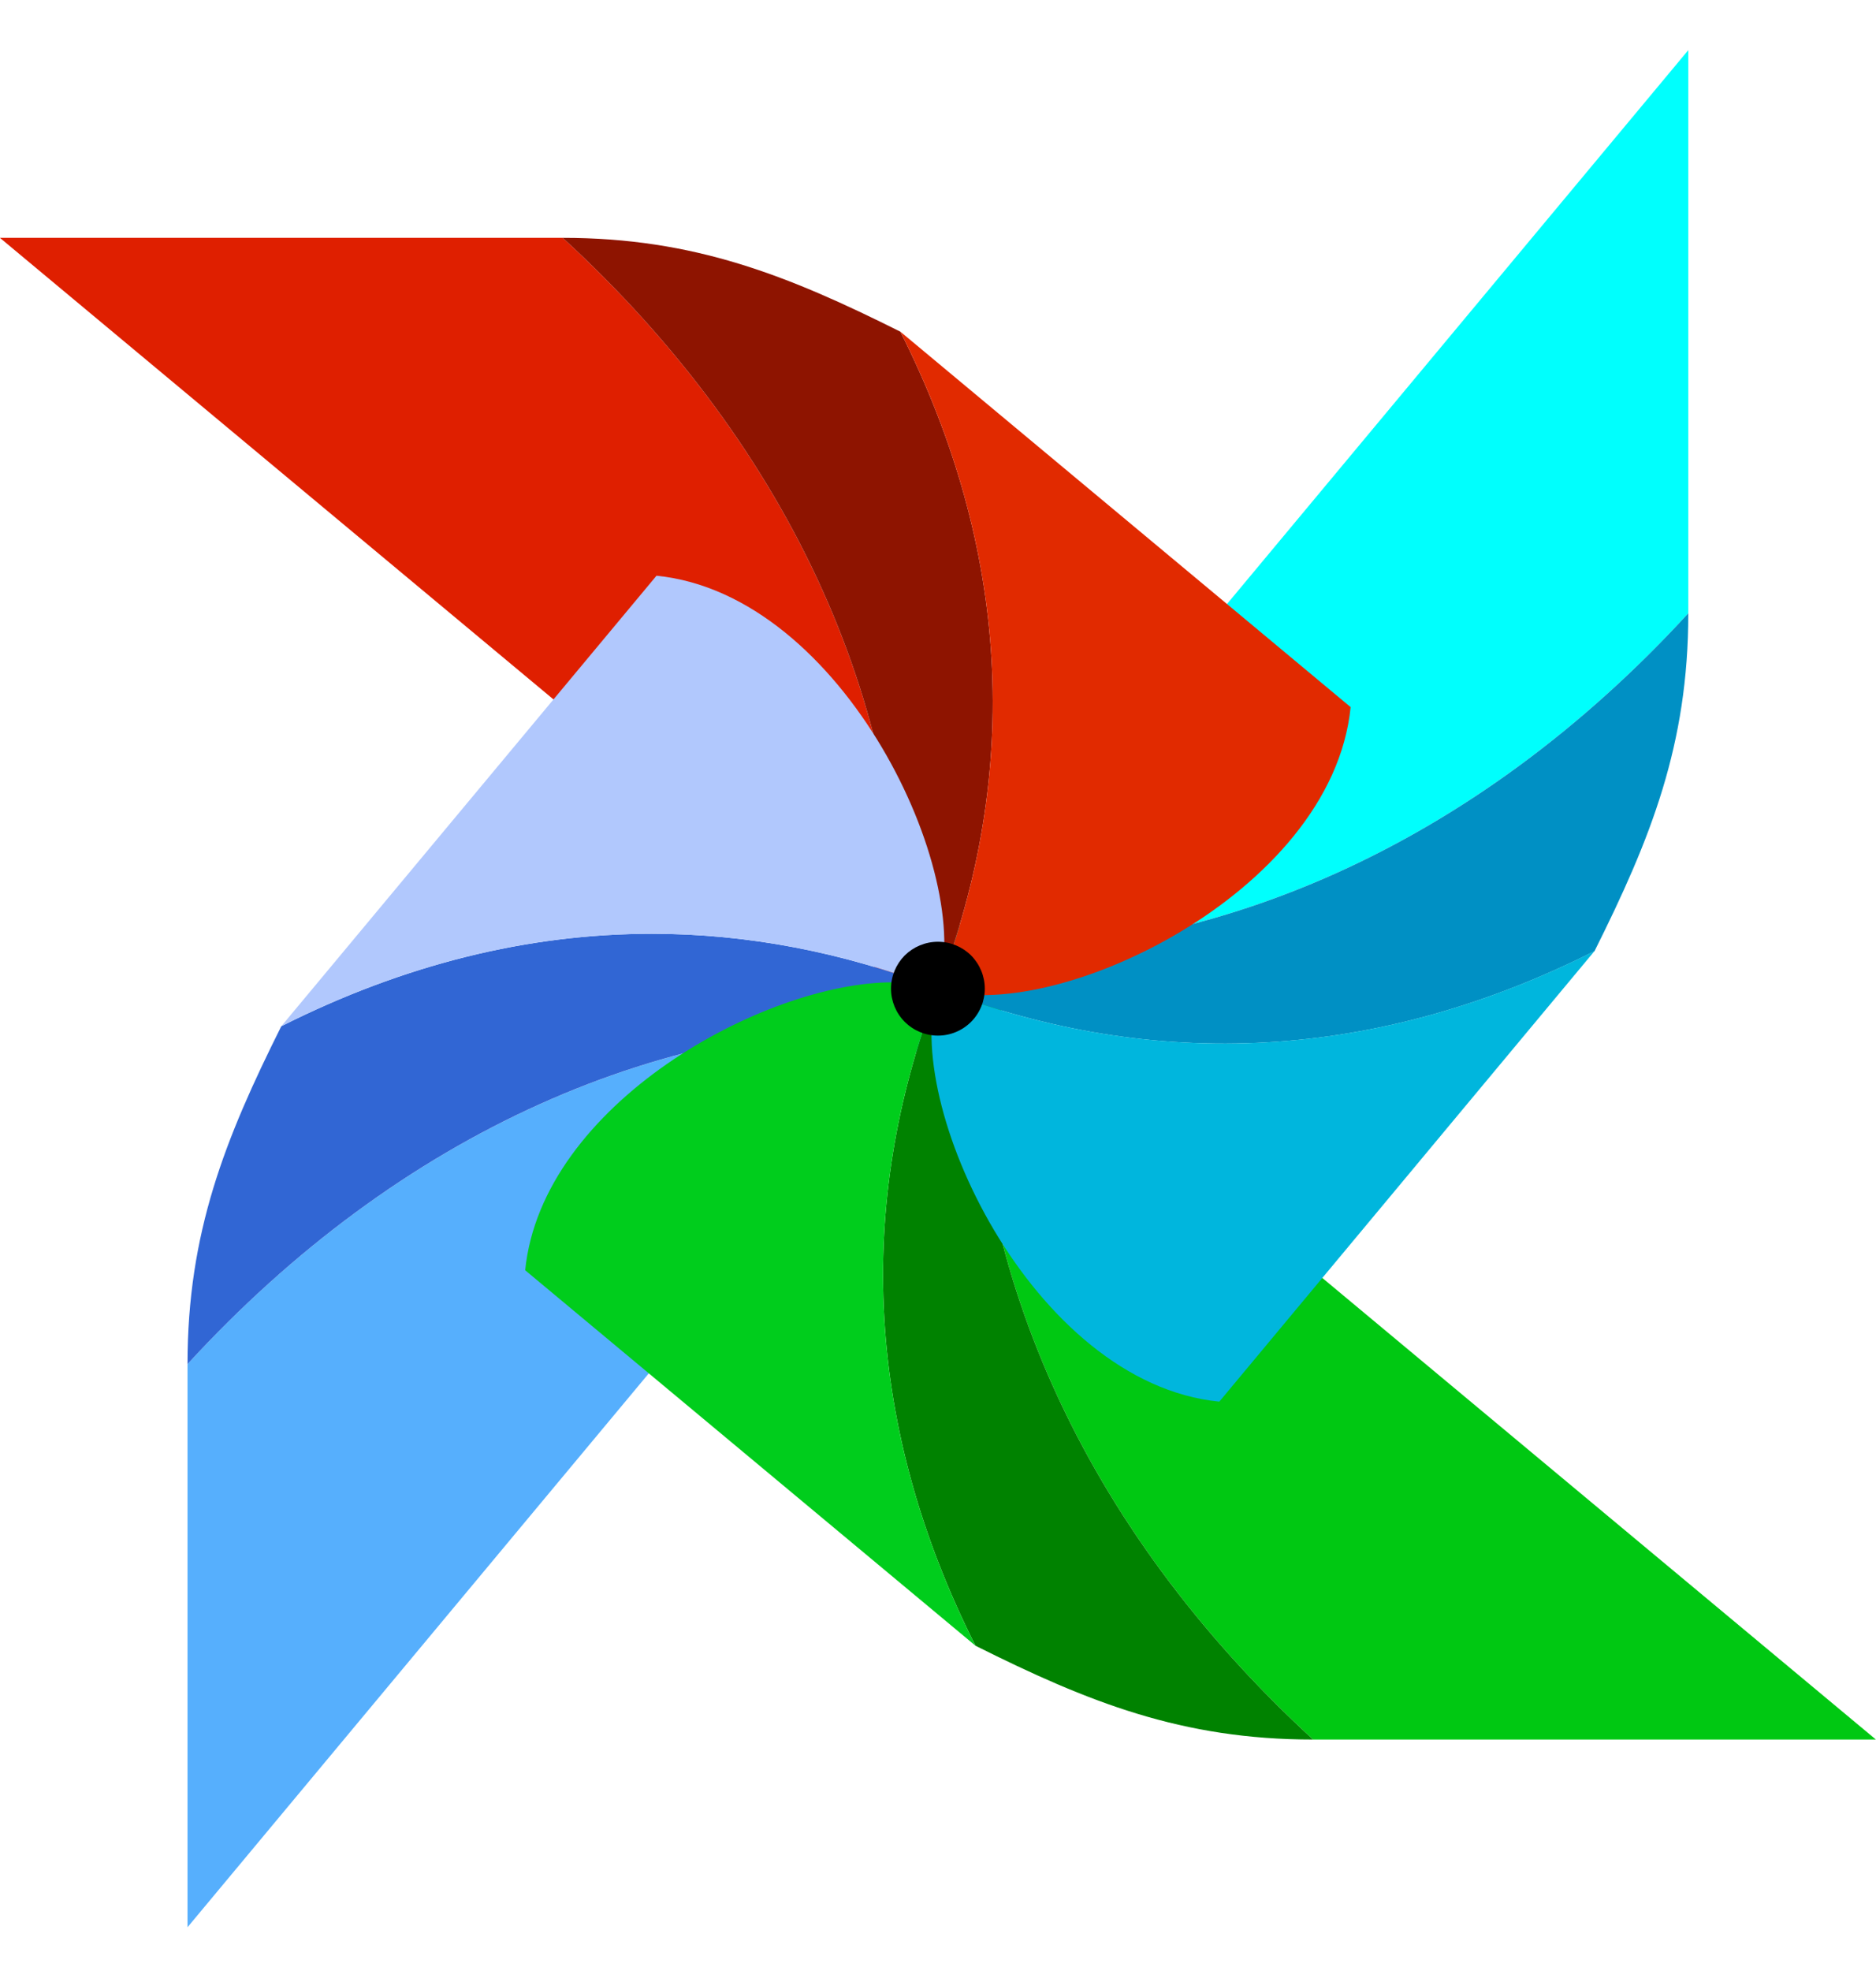
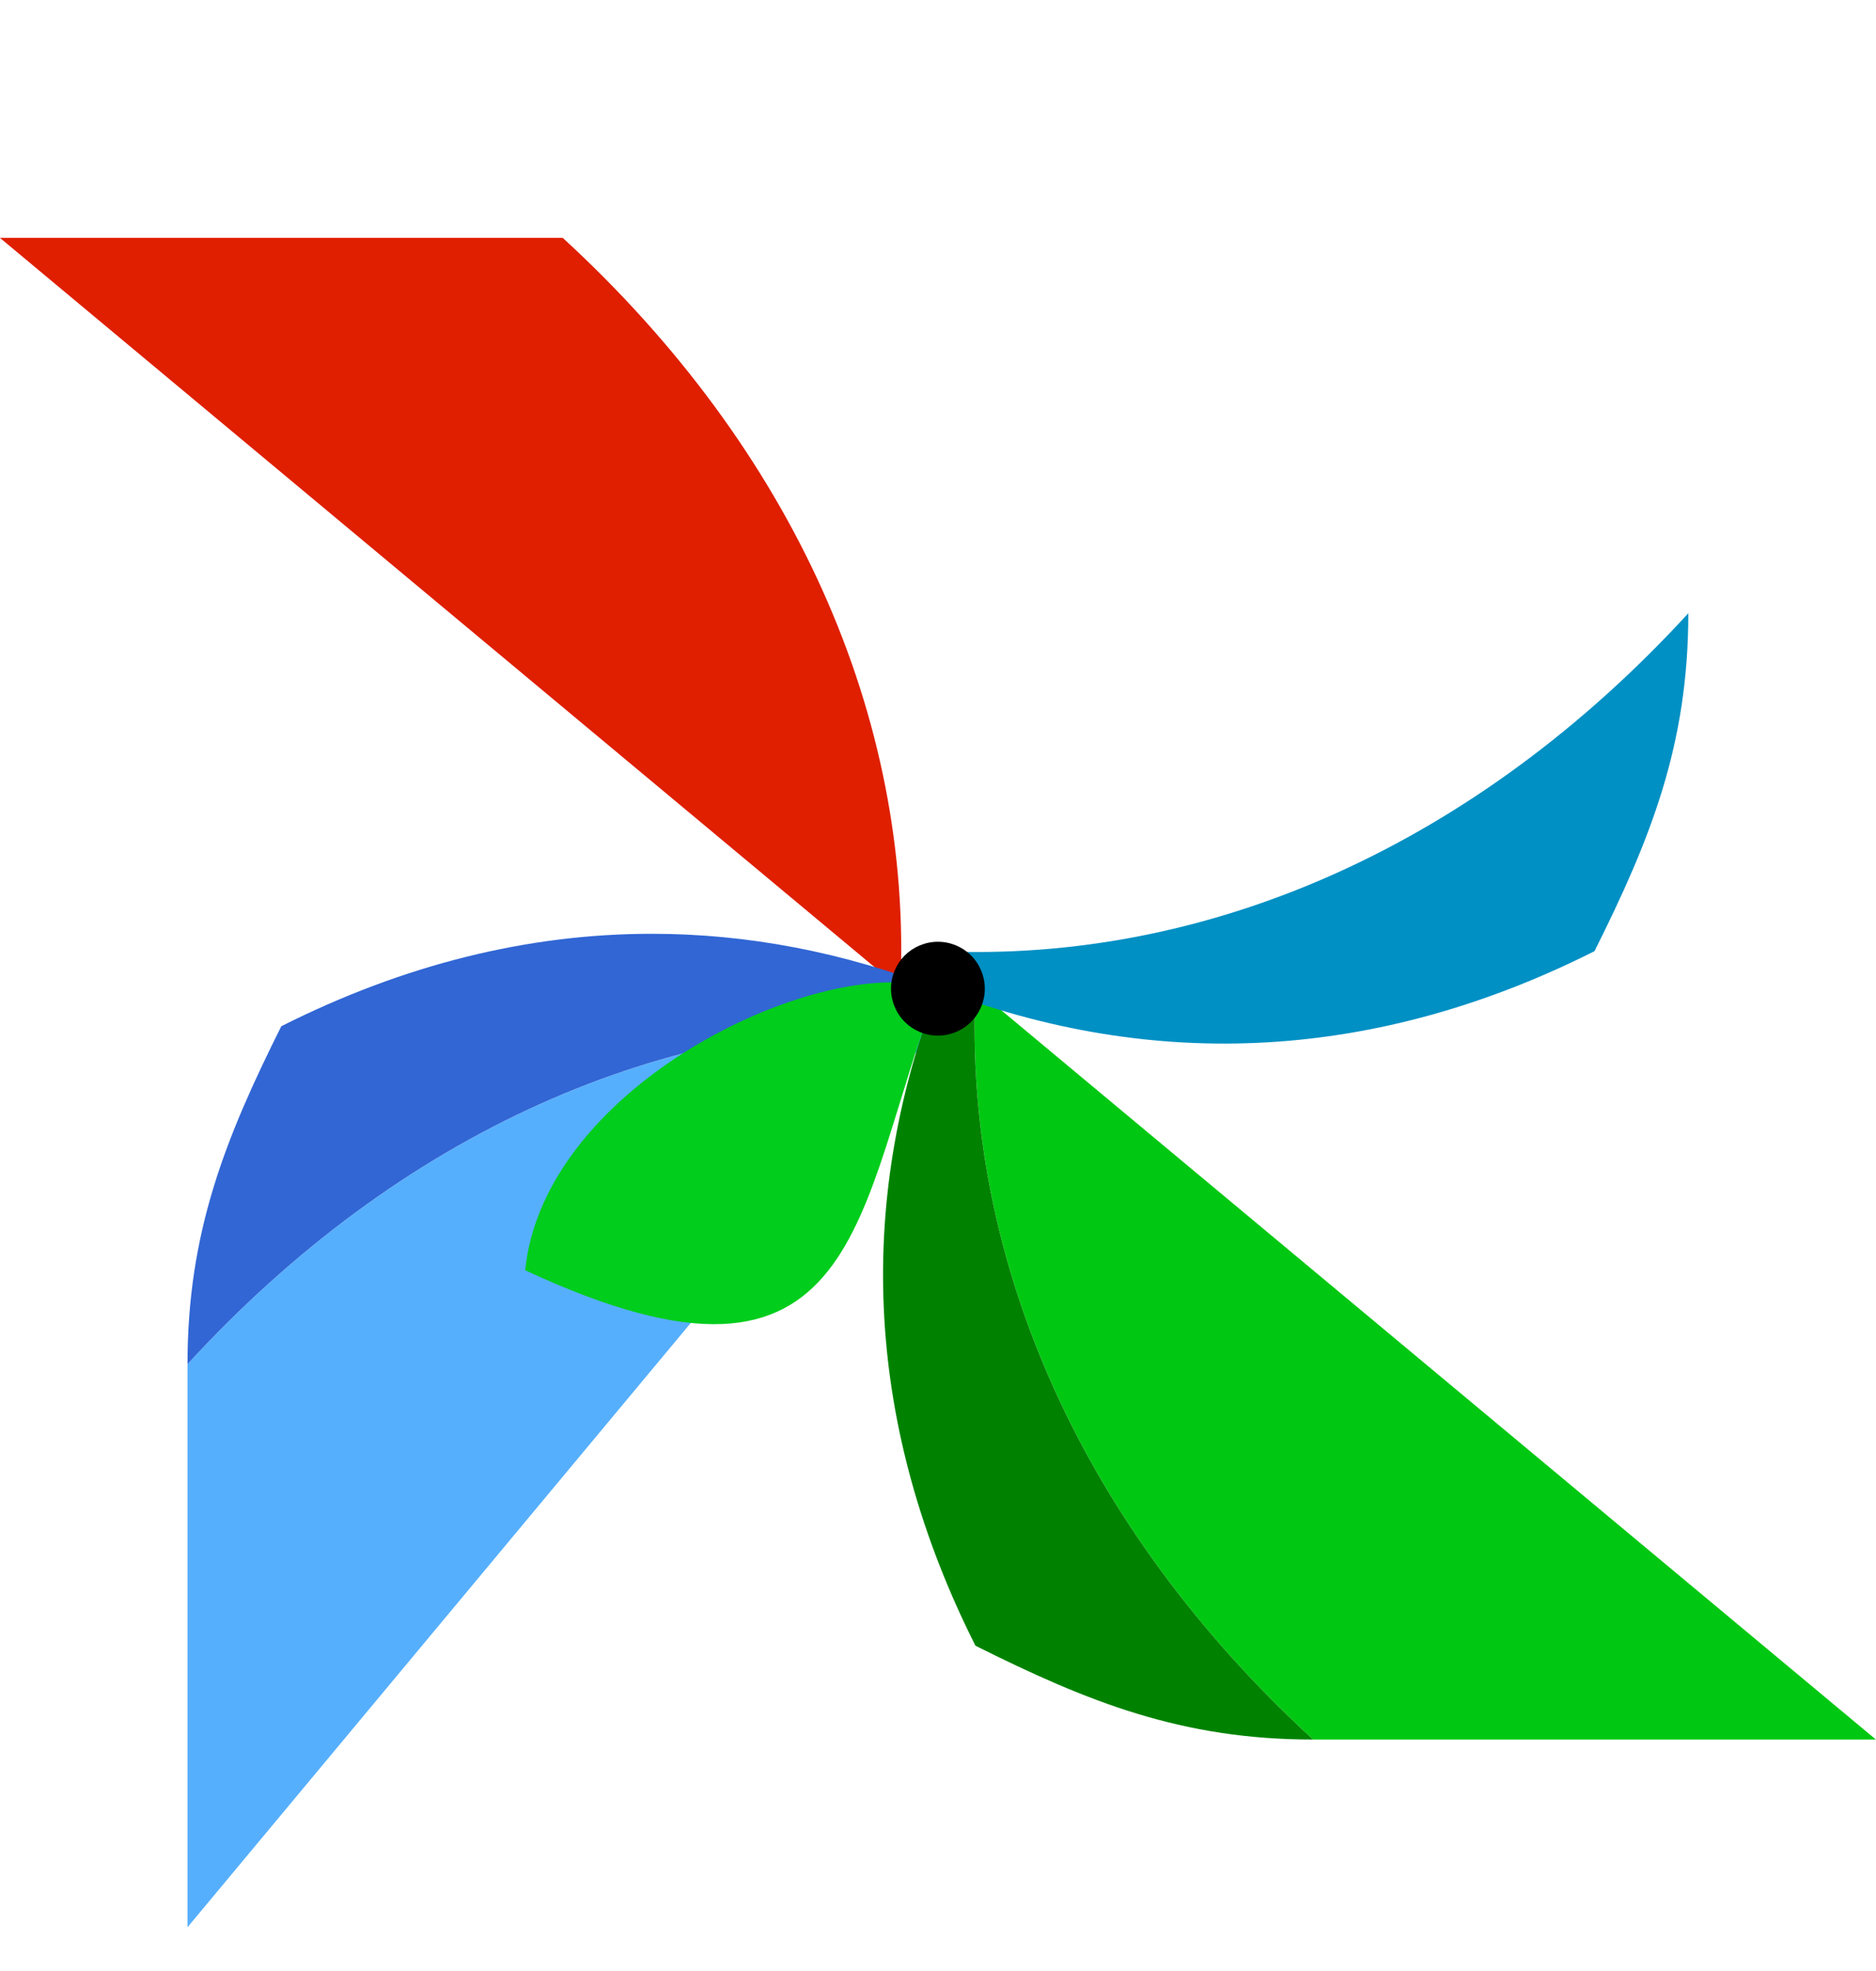
<svg xmlns="http://www.w3.org/2000/svg" width="20" height="21" viewBox="0 0 20 21" fill="none">
  <path d="M13.999 18.534H19.999L10.399 10.534C10.267 13.44 11.546 16.282 13.999 18.534Z" fill="#00C812" />
  <path d="M1.999 14.534V20.534L9.999 10.934C9.863 10.928 9.727 10.925 9.591 10.925C6.828 10.925 4.145 12.197 1.999 14.534" fill="#56AFFD" />
  <path d="M-0.001 2.534L9.599 10.534C9.731 7.628 8.452 4.785 5.999 2.534H-0.001Z" fill="#DF1F00" />
-   <path d="M17.999 0.534L9.999 10.134C12.905 10.266 15.748 8.986 17.999 6.534V0.534Z" fill="#00FFFD" />
  <path d="M9.999 10.534C9.102 12.858 9.238 15.228 10.399 17.534C11.599 18.134 12.599 18.534 13.999 18.534C11.546 16.282 10.267 13.44 10.399 10.534H9.999Z" fill="#008200" />
  <path d="M2.999 10.934C2.399 12.134 1.999 13.134 1.999 14.534C4.251 12.081 7.093 10.802 9.999 10.934V10.534C8.988 10.144 7.968 9.949 6.949 9.949C5.625 9.949 4.302 10.278 2.999 10.934" fill="#3166D4" />
-   <path d="M9.599 10.534H9.999C10.896 8.209 10.76 5.84 9.599 3.534C8.399 2.934 7.399 2.534 5.999 2.534C8.452 4.785 9.731 7.628 9.599 10.534Z" fill="#8E1400" />
  <path d="M9.999 10.134V10.534C12.324 11.431 14.693 11.295 16.999 10.134C17.599 8.934 17.999 7.934 17.999 6.534C15.748 8.987 12.905 10.266 9.999 10.134Z" fill="#0090C4" />
-   <path d="M5.599 13.534L10.399 17.534C9.238 15.228 9.102 12.859 9.999 10.534C9.86 10.488 9.698 10.466 9.518 10.466C8.143 10.466 5.776 11.765 5.599 13.534Z" fill="#00CD1C" />
-   <path d="M2.999 10.934C5.305 9.772 7.674 9.637 9.999 10.534C10.399 9.334 8.999 6.334 6.999 6.134L2.999 10.934Z" fill="#B1C8FD" />
-   <path d="M9.999 10.534C11.199 10.934 14.199 9.534 14.399 7.534L9.599 3.534C10.76 5.84 10.896 8.209 9.999 10.534" fill="#E12A00" />
-   <path d="M9.999 10.534C9.599 11.734 10.999 14.734 12.999 14.934L16.999 10.133C14.693 11.295 12.324 11.43 9.999 10.534" fill="#00B6DD" />
+   <path d="M5.599 13.534C9.238 15.228 9.102 12.859 9.999 10.534C9.86 10.488 9.698 10.466 9.518 10.466C8.143 10.466 5.776 11.765 5.599 13.534Z" fill="#00CD1C" />
  <path d="M9.999 10.034C10.132 10.034 10.259 10.087 10.353 10.18C10.446 10.274 10.499 10.401 10.499 10.534C10.499 10.666 10.446 10.794 10.353 10.887C10.259 10.981 10.132 11.034 9.999 11.034C9.866 11.034 9.739 10.981 9.645 10.887C9.552 10.794 9.499 10.666 9.499 10.534C9.499 10.401 9.552 10.274 9.645 10.18C9.739 10.087 9.866 10.034 9.999 10.034" fill="black" />
</svg>